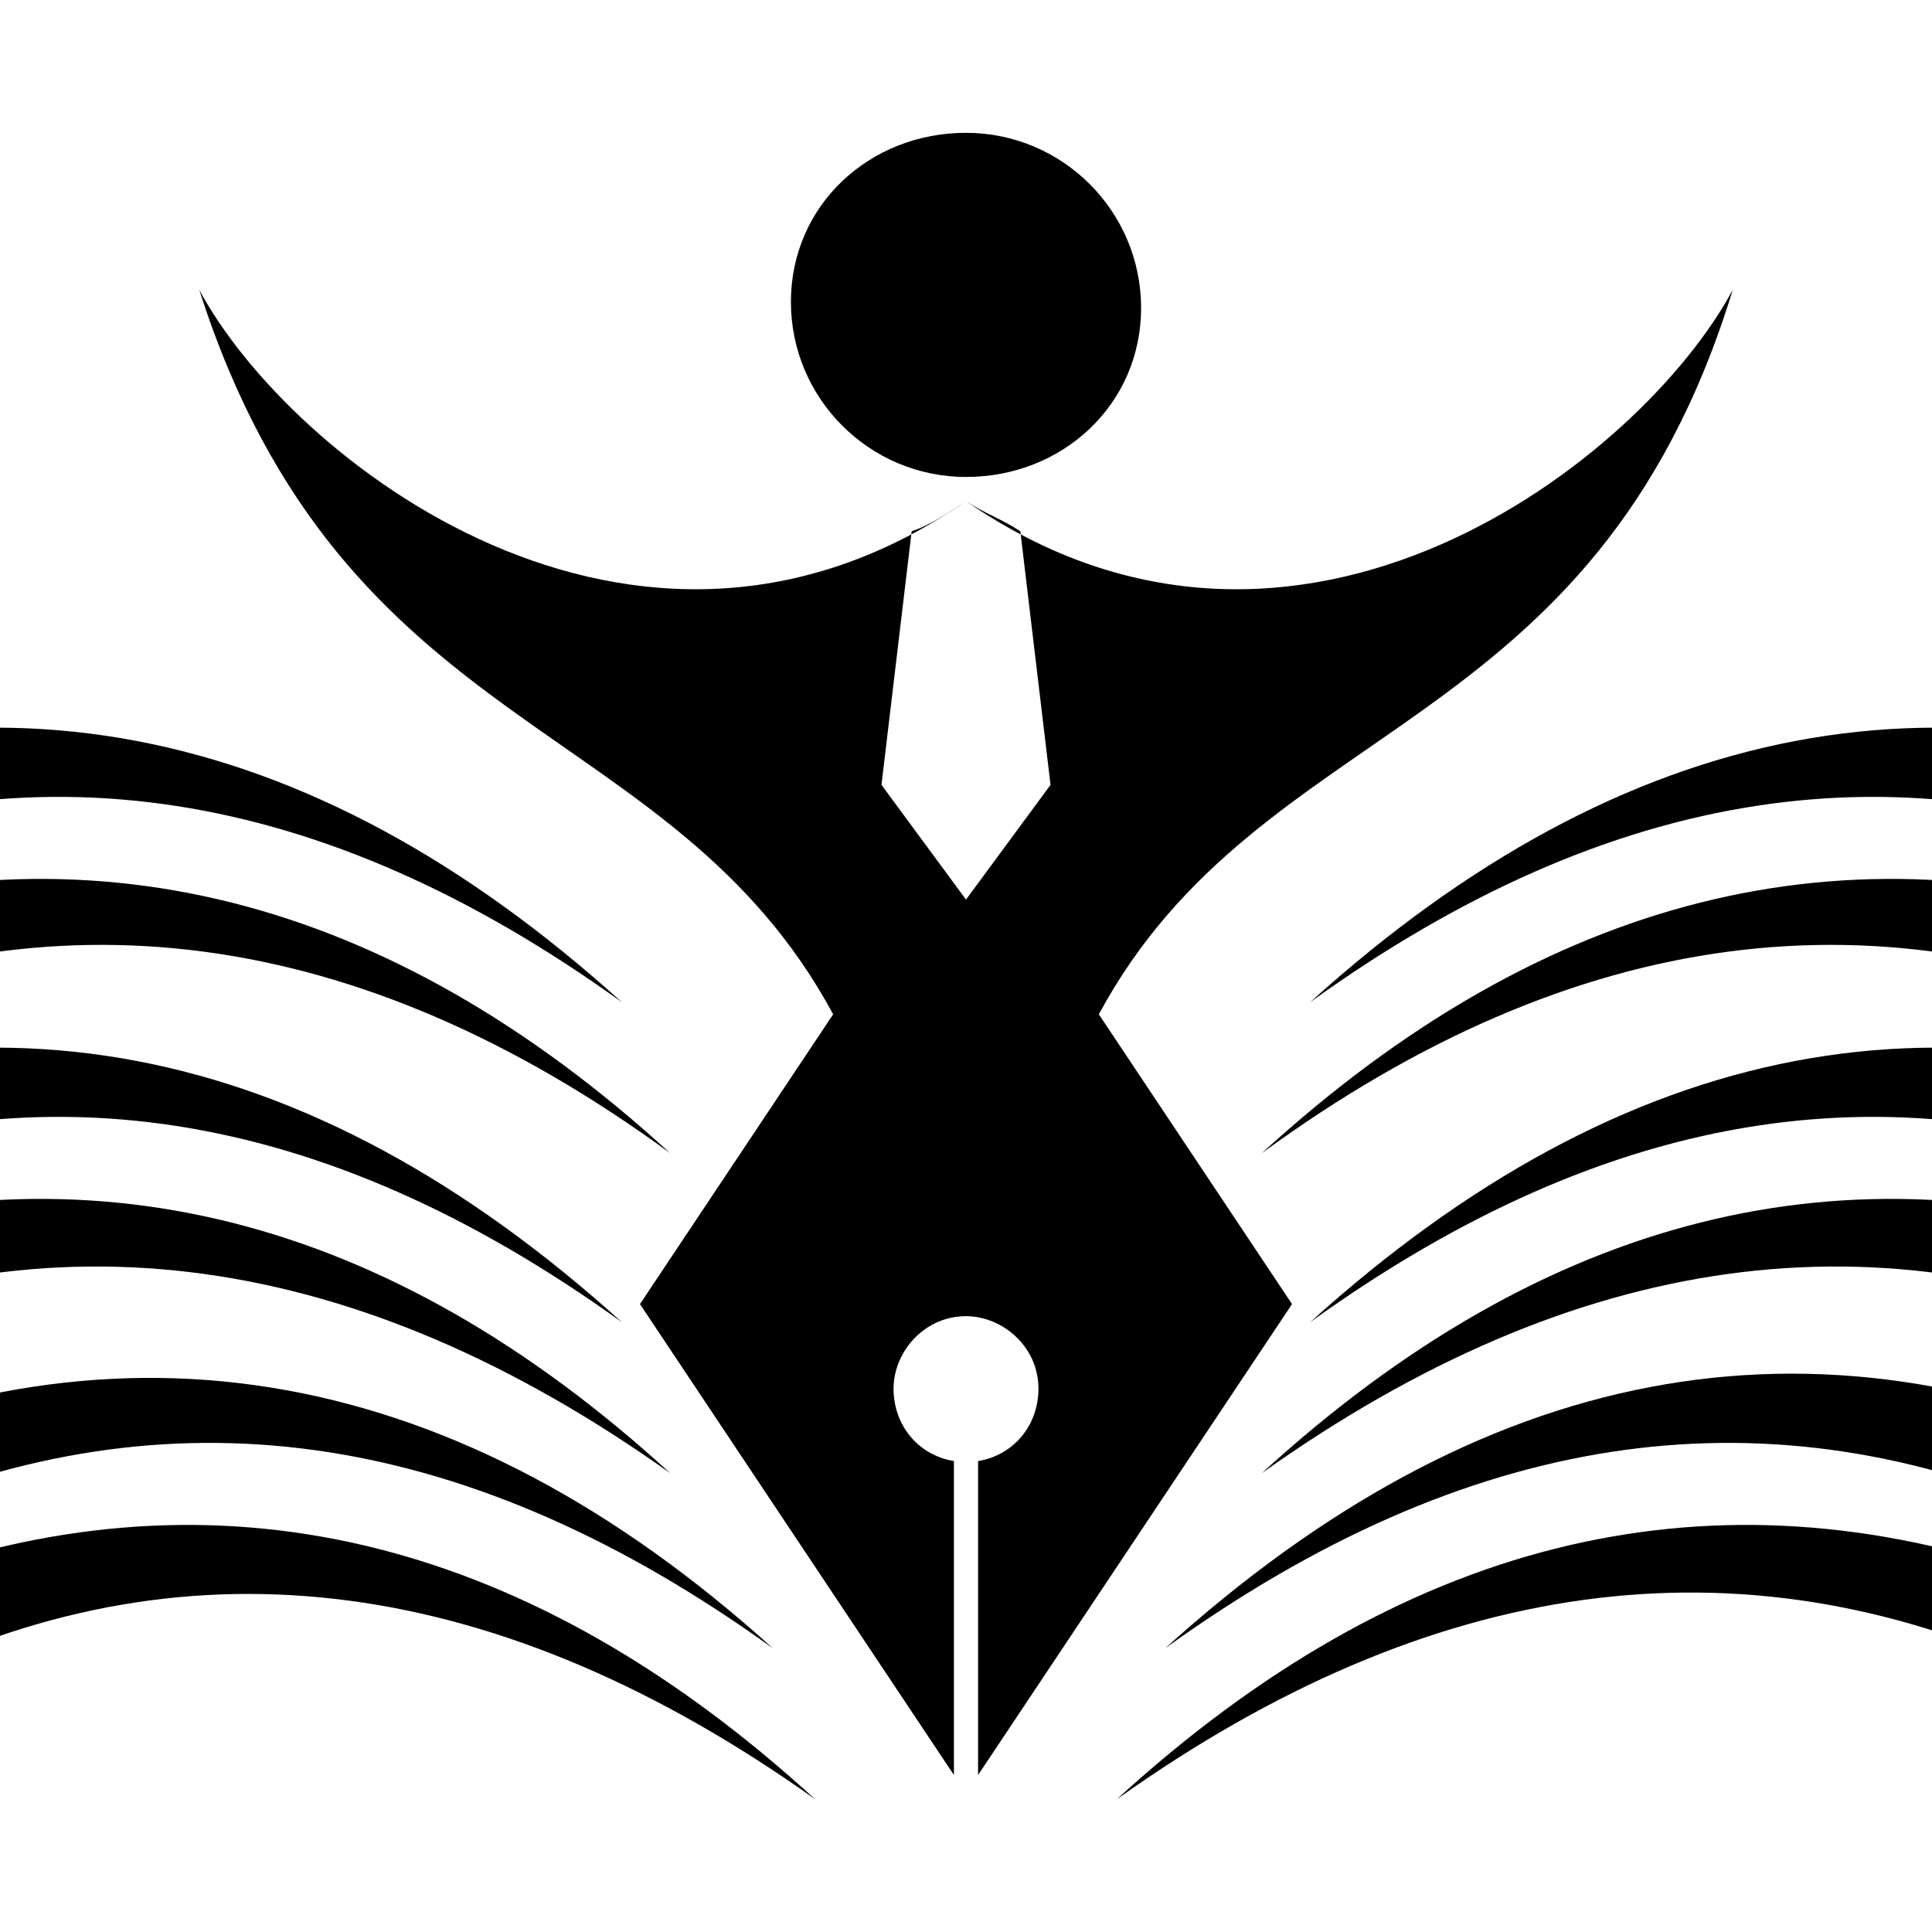
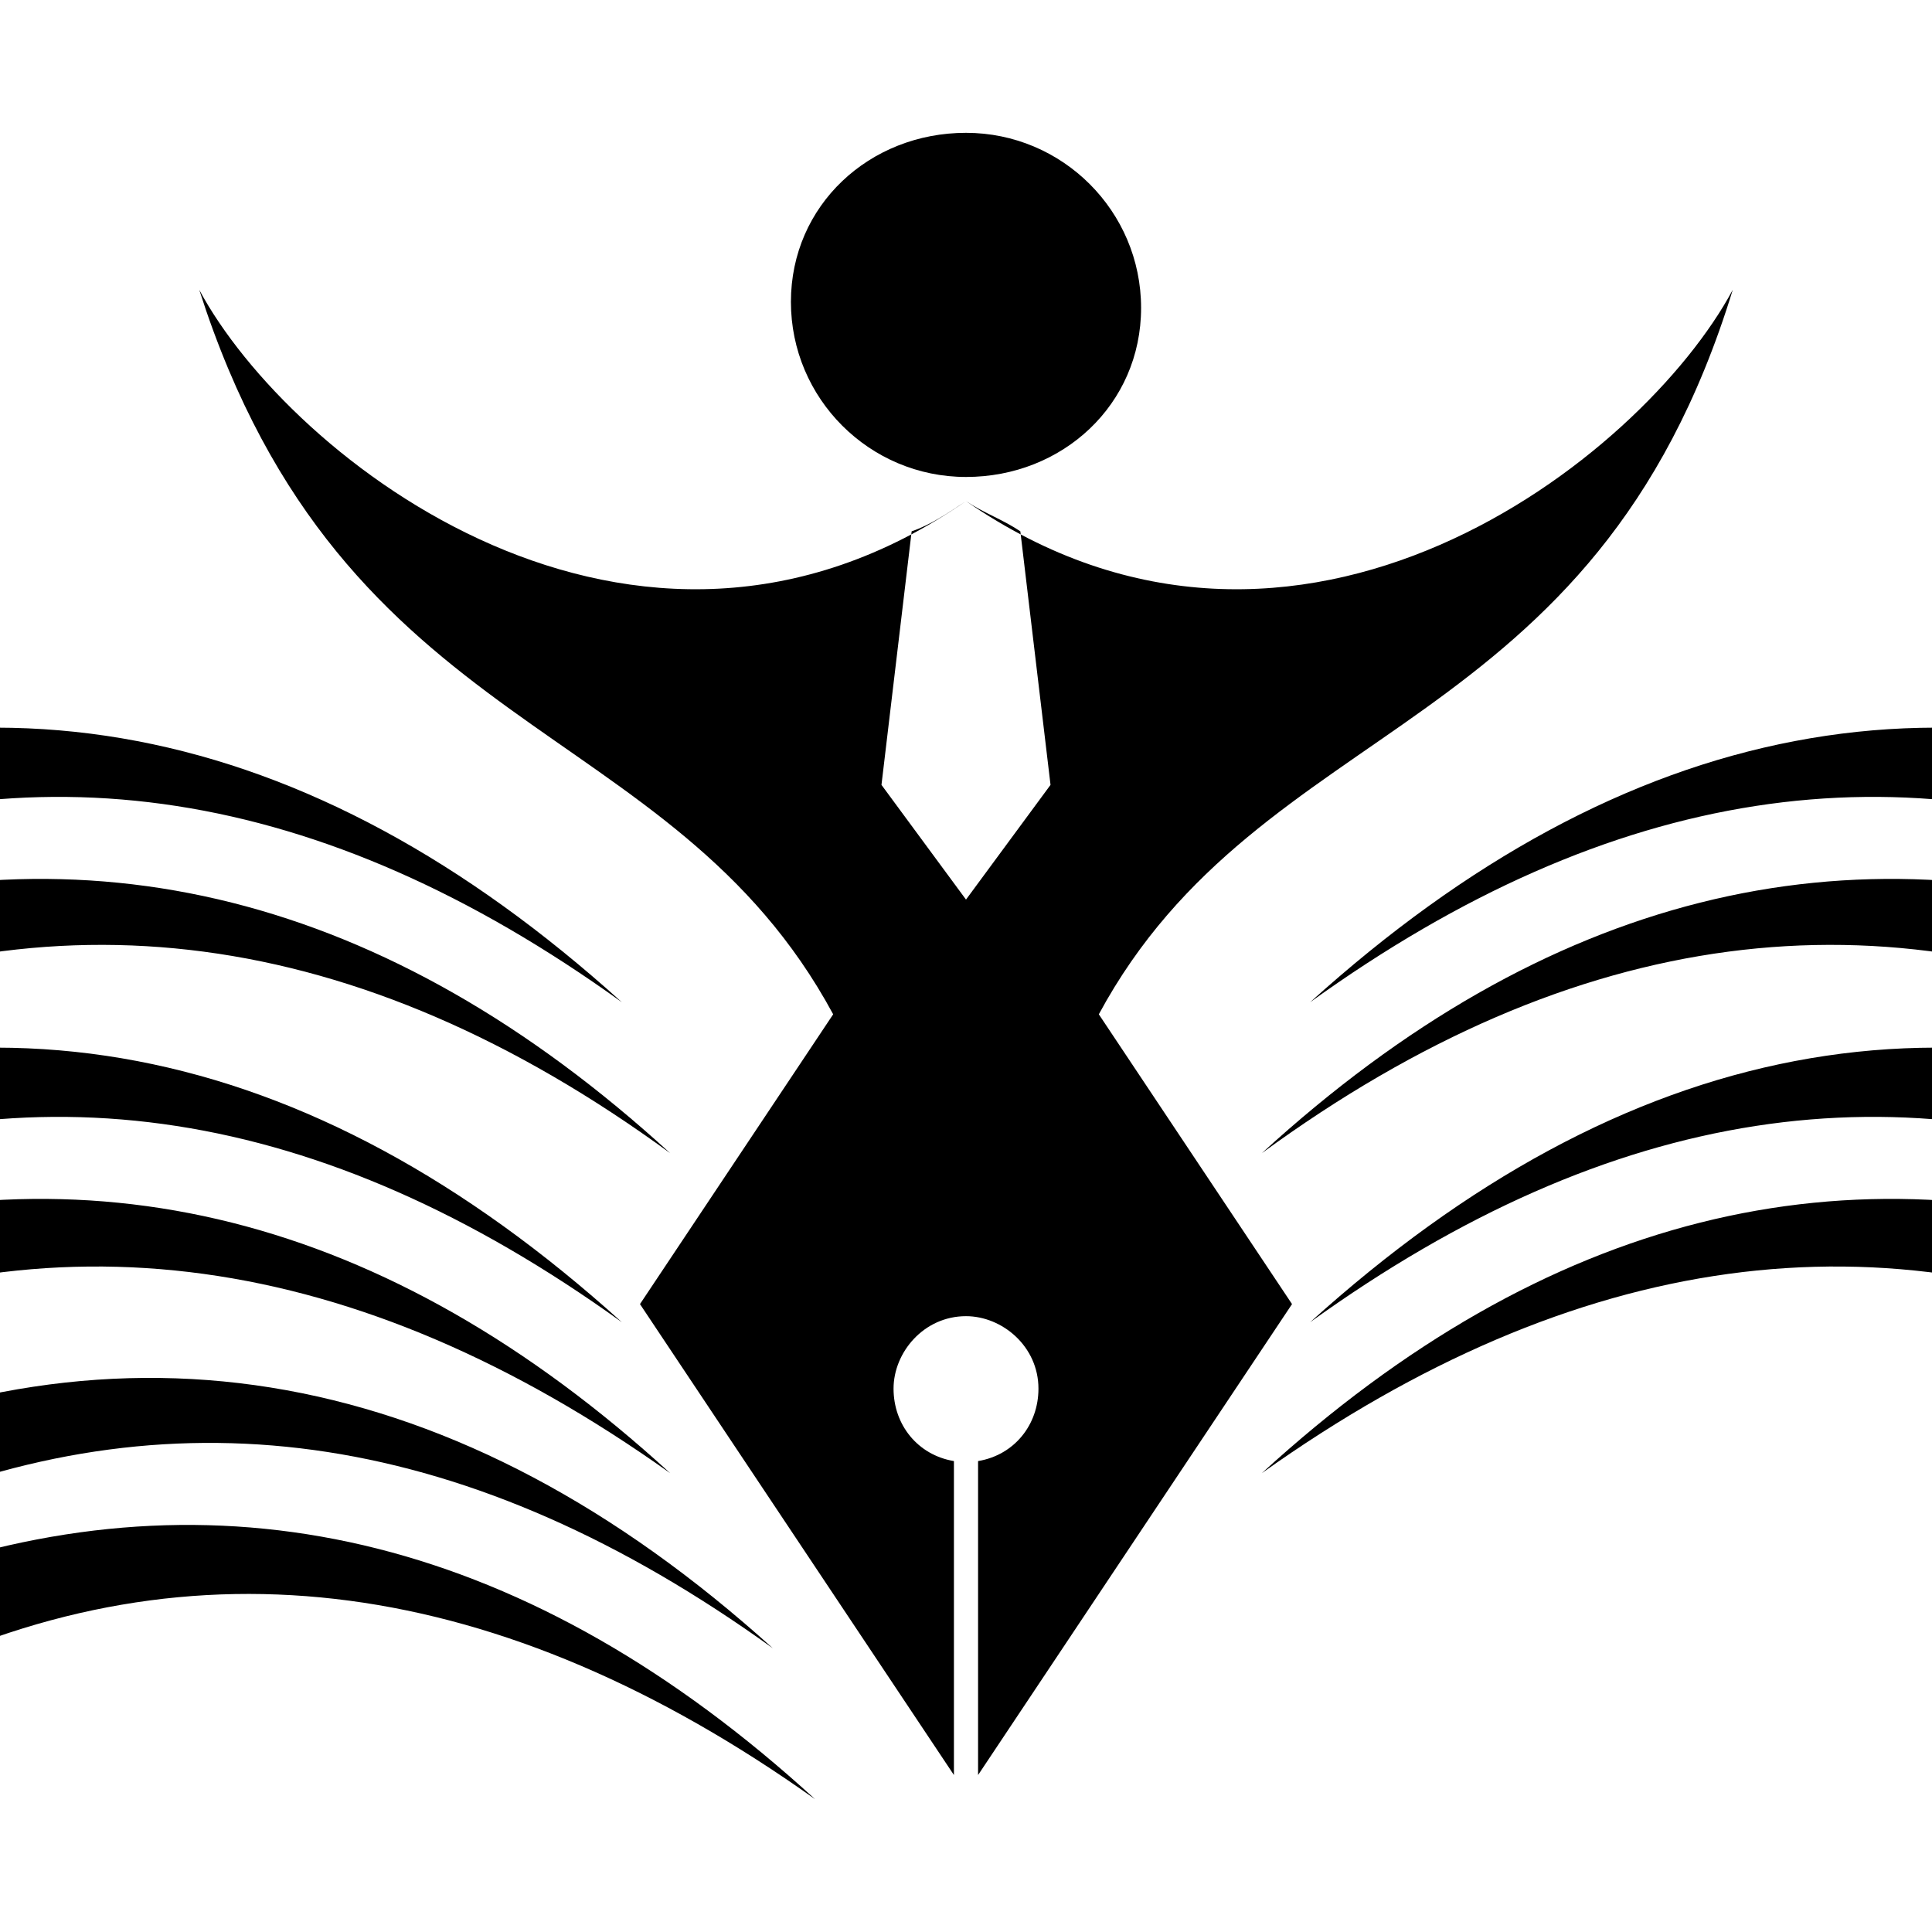
<svg xmlns="http://www.w3.org/2000/svg" version="1.1" id="Layer_1" x="0px" y="0px" width="32px" height="32px" viewBox="0 0 32 32" style="enable-background:new 0 0 32 32;" xml:space="preserve">
  <style type="text/css">
	.st0{fill-rule:evenodd;clip-rule:evenodd;}
</style>
  <g>
    <g>
      <path class="st0" d="M3.3,4.8c2.4,7.5,7.8,7,10.5,12l-3.2,4.8l5.2,7.8v-5.2c-0.6-0.1-1-0.6-1-1.2c0-0.6,0.5-1.2,1.2-1.2    c0.6,0,1.2,0.5,1.2,1.2c0,0.6-0.4,1.1-1,1.2v5.2l5.2-7.8l-3.2-4.8c2.7-5,8.2-4.5,10.5-12c-1.5,2.8-7.2,7.3-12.7,3.5    c-0.3,0.2-0.6,0.4-0.9,0.5L14.6,13l1.4,1.9l1.4-1.9l-0.5-4.2c-0.3-0.2-0.6-0.3-0.9-0.5C10.5,12.1,4.8,7.6,3.3,4.8L3.3,4.8z" />
      <path class="st0" d="M16,2.2c1.6,0,2.9,1.3,2.9,2.9S17.6,7.9,16,7.9c-1.6,0-2.9-1.3-2.9-2.9S14.4,2.2,16,2.2L16,2.2z" />
      <path class="st0" d="M11.1,19.1c-4.7-4.3-9.7-5.5-14.9-3.8l-0.5-1c4.8-2,9.6-1.3,14.6,2.3c-5.2-4.7-10.7-5.8-16.5-3.1    c0.2,0.5,0.4,0.9,0.7,1.4v0c0.4,0.7,0.8,1.4,1.3,2.1C0.8,14.7,5.9,15.3,11.1,19.1L11.1,19.1z" />
-       <path class="st0" d="M11.1,24.4c-4.7-4.3-9.7-5.5-14.9-3.8l-0.5-1c4.8-2,9.6-1.3,14.6,2.3c-5.2-4.7-10.7-5.8-16.5-3.1    c0.2,0.5,0.4,0.9,0.7,1.4l0,0c0.4,0.7,0.8,1.4,1.3,2.1C0.8,20,5.9,20.7,11.1,24.4L11.1,24.4z" />
+       <path class="st0" d="M11.1,24.4c-4.7-4.3-9.7-5.5-14.9-3.8l-0.5-1c4.8-2,9.6-1.3,14.6,2.3c-5.2-4.7-10.7-5.8-16.5-3.1    c0.2,0.5,0.4,0.9,0.7,1.4l0,0c0.4,0.7,0.8,1.4,1.3,2.1C0.8,20,5.9,20.7,11.1,24.4L11.1,24.4" />
      <path class="st0" d="M13.5,29.8C8.8,25.5,3.8,24.3-1.3,26l-0.5-1c4.8-2,9.6-1.3,14.6,2.3C7.6,22.6,2,21.6-3.7,24.3    c0.2,0.5,0.4,0.9,0.7,1.4h0c0.4,0.7,0.8,1.4,1.3,2.1C3.2,25.4,8.3,26.1,13.5,29.8L13.5,29.8z" />
      <path class="st0" d="M20.9,19.1c4.7-4.3,9.7-5.5,14.9-3.8l0.5-1c-4.8-2-9.6-1.3-14.6,2.3c5.2-4.7,10.7-5.8,16.5-3.1    c-0.2,0.5-0.4,0.9-0.7,1.4v0c-0.4,0.7-0.8,1.4-1.3,2.1C31.2,14.7,26.1,15.3,20.9,19.1L20.9,19.1z" />
      <path class="st0" d="M20.9,24.4c4.7-4.3,9.7-5.5,14.9-3.8l0.5-1c-4.8-2-9.6-1.3-14.6,2.3c5.2-4.7,10.7-5.8,16.5-3.1    c-0.2,0.5-0.4,0.9-0.7,1.4l0,0c-0.4,0.7-0.8,1.4-1.3,2.1C31.2,20,26.1,20.7,20.9,24.4L20.9,24.4z" />
-       <path class="st0" d="M18.5,29.8c4.7-4.3,9.7-5.5,14.9-3.8l0.5-1c-4.8-2-9.6-1.3-14.6,2.3c5.2-4.7,10.7-5.8,16.5-3.1    c-0.2,0.5-0.4,0.9-0.7,1.4h0c-0.4,0.7-0.8,1.4-1.3,2.1C28.8,25.4,23.7,26.1,18.5,29.8L18.5,29.8z" />
    </g>
  </g>
</svg>